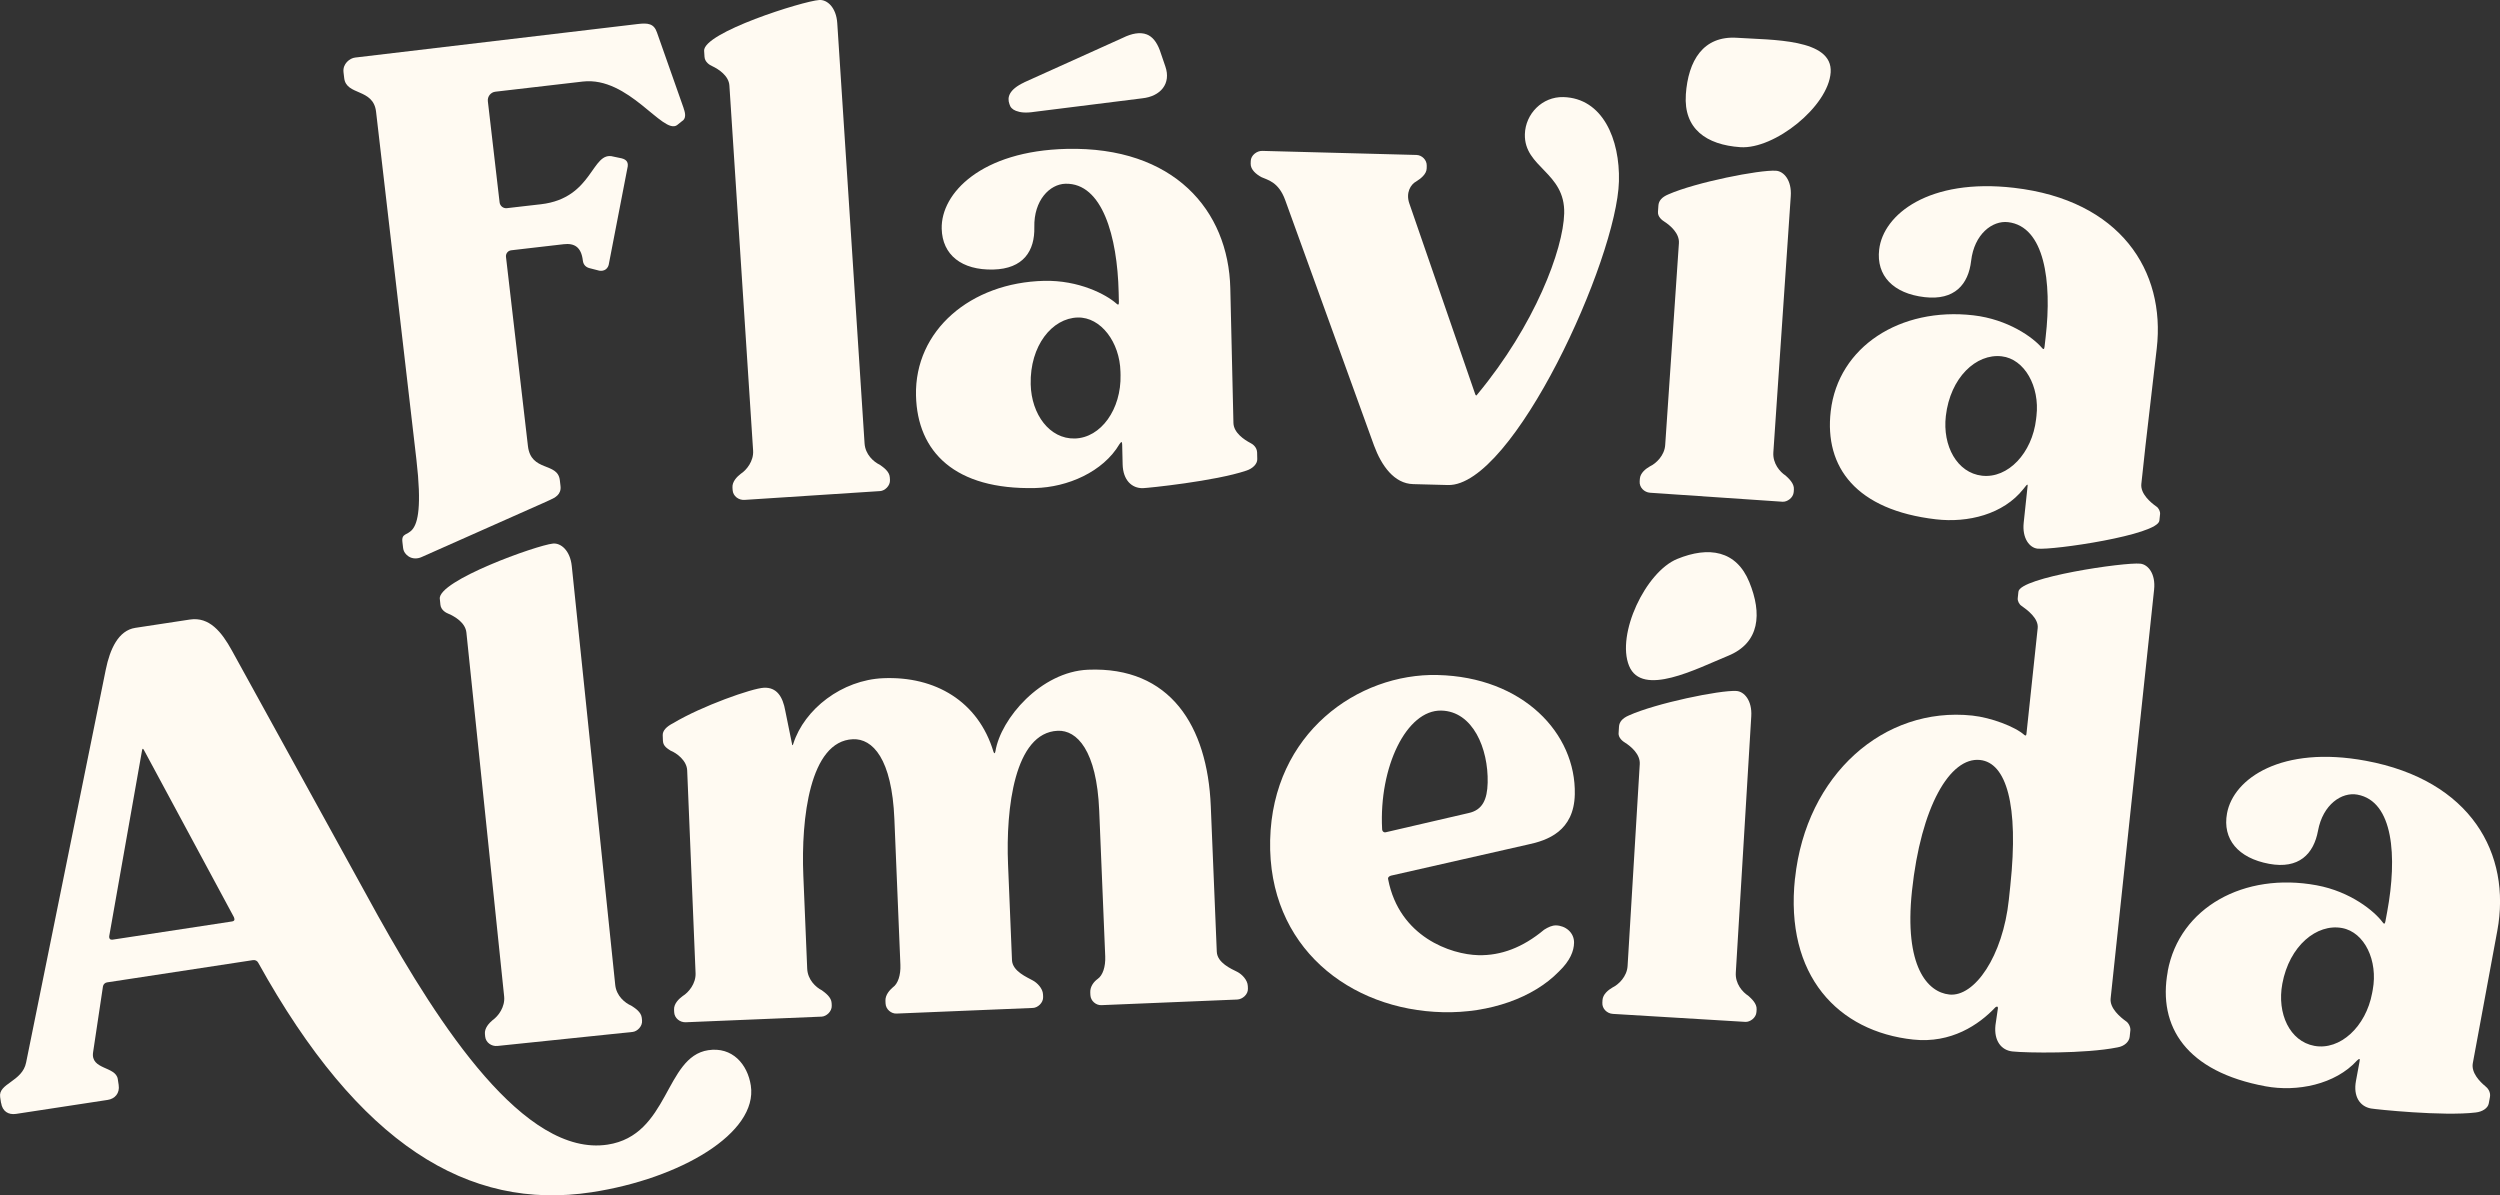
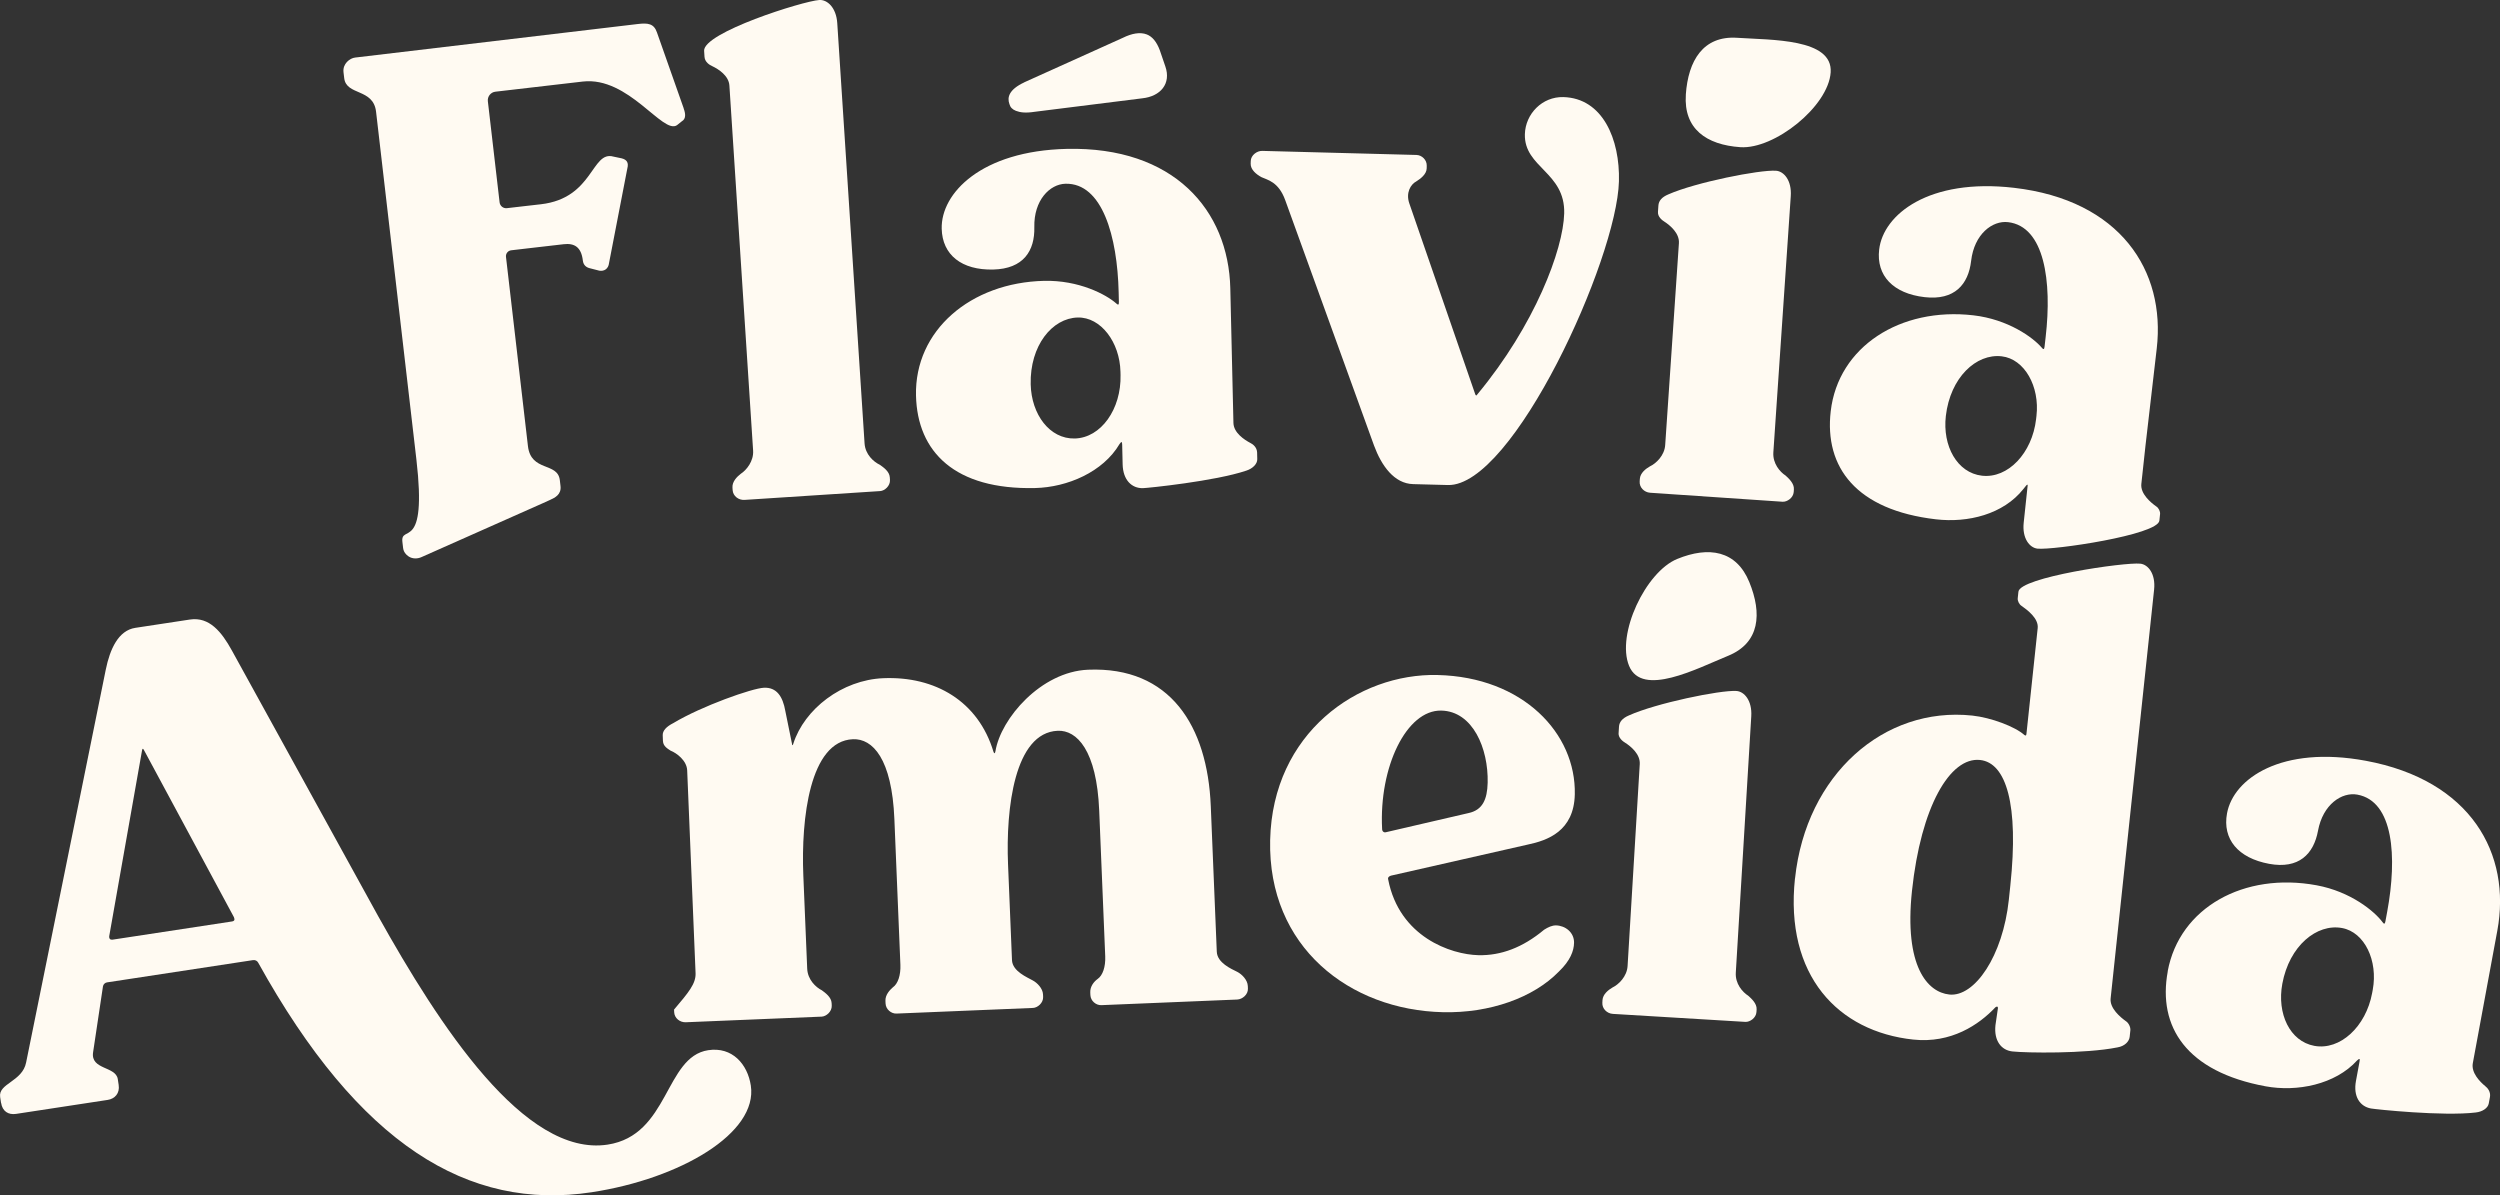
<svg xmlns="http://www.w3.org/2000/svg" width="343" height="164" viewBox="0 0 343 164" fill="none">
  <rect x="0" y="0" width="343" height="164" fill="#333333" stroke="none" />
  <g clip-path="url(#clip0_212_15)">
    <path d="M0.141 151.313L0.02 150.511C-0.267 148.641 3.073 148.405 3.584 145.773L14.513 91.866C15.087 89.045 16.246 86.495 18.564 86.141L26.051 85.002C28.723 84.593 30.413 86.707 31.804 89.23L51.858 125.648C60.26 140.689 71.959 158.778 83.364 157.042C91.829 155.749 91.192 144.999 97.165 144.087C100.462 143.584 102.565 146.001 103.013 148.94C104.003 155.442 93.381 161.713 81.171 163.576C64.237 166.157 49.261 157.045 35.423 132.076C35.294 131.821 34.999 131.687 34.732 131.726L14.682 134.783C14.415 134.823 14.175 135.043 14.128 135.325L12.772 144.374C12.41 146.798 15.888 146.268 16.16 148.052L16.281 148.853C16.458 150.012 15.751 150.759 14.772 150.908L2.209 152.826C1.14 152.987 0.33 152.472 0.153 151.317L0.141 151.313ZM15.421 128.925L31.82 126.426C32.178 126.371 32.236 126.179 32.095 125.837L19.755 102.918C19.626 102.663 19.535 102.679 19.488 102.958L14.985 128.442C14.949 128.811 15.153 128.964 15.425 128.921L15.421 128.925Z" fill="#FFFAF2" />
-     <path d="M60.335 82.169C60.075 79.658 73.618 74.81 75.862 74.578C76.938 74.468 78.223 75.509 78.447 77.662L84.409 135.125C84.566 136.65 85.753 137.612 86.61 137.978C87.097 138.288 87.969 138.834 88.052 139.64L88.087 139.997C88.17 140.803 87.431 141.514 86.802 141.581L68.242 143.506C67.436 143.588 66.654 143.038 66.567 142.229L66.532 141.871C66.45 141.066 67.102 140.363 67.601 139.95C68.363 139.42 69.318 138.143 69.169 136.709L63.989 86.774C63.848 85.43 62.402 84.581 61.549 84.216C61.172 84.075 60.496 83.689 60.425 82.974L60.343 82.169H60.335Z" fill="#FFFAF2" />
-     <path d="M90.956 101.696L90.925 100.887C90.897 100.258 91.416 99.693 92.391 99.201C96.265 96.875 103.201 94.424 104.821 94.357C106.53 94.286 107.395 95.512 107.752 97.575L108.66 102.046C108.672 102.317 108.762 102.313 108.841 102.038C110.358 97.284 115.518 93.284 121.188 93.049C128.305 92.754 134.22 96.207 136.31 103.158C136.412 103.425 136.503 103.421 136.578 103.056C137.297 98.608 142.802 92.153 149.287 91.885C160.546 91.422 165.666 99.598 166.118 110.584L166.943 130.575C167.006 132.108 168.936 132.929 169.765 133.345C170.409 133.679 171.164 134.461 171.199 135.27L171.215 135.632C171.25 136.441 170.465 137.105 169.745 137.137L151.102 137.907C150.383 137.938 149.636 137.337 149.601 136.524L149.585 136.162C149.554 135.353 150.065 134.701 150.591 134.316C151.295 133.836 151.696 132.646 151.637 131.204L150.811 111.213C150.47 102.926 147.738 100.152 145.125 100.262C139.179 100.51 137.988 110.93 138.303 118.584L138.845 131.73C138.908 133.263 140.928 134.08 141.667 134.5C142.311 134.834 143.066 135.616 143.101 136.426L143.117 136.787C143.148 137.596 142.366 138.26 141.733 138.288L123 139.062C122.281 139.093 121.534 138.492 121.499 137.679L121.483 137.317C121.448 136.508 122.053 135.852 122.489 135.471C123.193 134.991 123.593 133.801 123.534 132.363L122.709 112.372C122.367 104.085 119.726 101.311 117.023 101.421C111.077 101.669 109.898 112.36 110.216 120.104L110.747 132.889C110.81 134.422 111.934 135.455 112.763 135.872C113.226 136.213 114.063 136.811 114.099 137.62L114.115 137.981C114.146 138.791 113.364 139.455 112.731 139.482L94.088 140.253C93.279 140.288 92.532 139.687 92.497 138.873L92.481 138.512C92.449 137.703 93.141 137.042 93.668 136.657C94.462 136.174 95.491 134.96 95.432 133.518L94.281 105.692C94.226 104.341 92.831 103.315 92.005 102.989C91.632 102.734 90.987 102.4 90.96 101.681L90.956 101.696Z" fill="#FFFAF2" />
+     <path d="M90.956 101.696L90.925 100.887C90.897 100.258 91.416 99.693 92.391 99.201C96.265 96.875 103.201 94.424 104.821 94.357C106.53 94.286 107.395 95.512 107.752 97.575L108.66 102.046C108.672 102.317 108.762 102.313 108.841 102.038C110.358 97.284 115.518 93.284 121.188 93.049C128.305 92.754 134.22 96.207 136.31 103.158C136.412 103.425 136.503 103.421 136.578 103.056C137.297 98.608 142.802 92.153 149.287 91.885C160.546 91.422 165.666 99.598 166.118 110.584L166.943 130.575C167.006 132.108 168.936 132.929 169.765 133.345C170.409 133.679 171.164 134.461 171.199 135.27L171.215 135.632C171.25 136.441 170.465 137.105 169.745 137.137L151.102 137.907C150.383 137.938 149.636 137.337 149.601 136.524L149.585 136.162C149.554 135.353 150.065 134.701 150.591 134.316C151.295 133.836 151.696 132.646 151.637 131.204L150.811 111.213C150.47 102.926 147.738 100.152 145.125 100.262C139.179 100.51 137.988 110.93 138.303 118.584L138.845 131.73C138.908 133.263 140.928 134.08 141.667 134.5C142.311 134.834 143.066 135.616 143.101 136.426L143.117 136.787C143.148 137.596 142.366 138.26 141.733 138.288L123 139.062C122.281 139.093 121.534 138.492 121.499 137.679L121.483 137.317C121.448 136.508 122.053 135.852 122.489 135.471C123.193 134.991 123.593 133.801 123.534 132.363L122.709 112.372C122.367 104.085 119.726 101.311 117.023 101.421C111.077 101.669 109.898 112.36 110.216 120.104L110.747 132.889C110.81 134.422 111.934 135.455 112.763 135.872C113.226 136.213 114.063 136.811 114.099 137.62L114.115 137.981C114.146 138.791 113.364 139.455 112.731 139.482L94.088 140.253C93.279 140.288 92.532 139.687 92.497 138.873L92.481 138.512C94.462 136.174 95.491 134.96 95.432 133.518L94.281 105.692C94.226 104.341 92.831 103.315 92.005 102.989C91.632 102.734 90.987 102.4 90.96 101.681L90.956 101.696Z" fill="#FFFAF2" />
    <path d="M197.231 92.612C208.945 92.88 216.255 100.62 216.062 108.997C215.948 114.042 212.313 115.311 209.594 115.88L190.833 120.14C190.562 120.222 190.377 120.399 190.459 120.67C191.992 128.548 199.062 130.964 202.846 131.051C205.912 131.121 208.91 130.017 211.853 127.558C212.404 127.208 212.95 126.953 213.492 126.964C214.754 126.992 215.995 127.923 215.96 129.365C215.937 130.446 215.453 131.789 213.889 133.286C210.38 136.901 204.383 139.019 197.981 138.873C185.186 138.583 173.931 129.943 174.265 115.256C174.599 100.569 186.329 92.361 197.231 92.609V92.612ZM189.626 113.716C189.618 114.077 189.886 114.262 190.157 114.179L201.487 111.551C203.389 111.142 204.053 109.716 204.108 107.374C204.214 102.691 202.076 97.591 197.749 97.492C192.975 97.382 189.186 105.229 189.626 113.716Z" fill="#FFFAF2" />
    <path d="M222.071 100.6L222.126 99.701C222.165 99.072 222.558 98.553 223.486 98.156C227.199 96.483 235.979 94.667 238.227 94.801C239.307 94.864 240.404 96.105 240.274 98.266L238.152 133.444C238.058 134.972 239.075 136.119 239.857 136.614C240.286 136.999 241.056 137.679 241.009 138.488L240.985 138.85C240.938 139.659 240.089 140.241 239.461 140.202L221.285 139.105C220.475 139.058 219.792 138.382 219.843 137.573L219.862 137.212C219.914 136.402 220.668 135.817 221.23 135.487C222.067 135.086 223.219 133.982 223.305 132.54L224.975 104.832C225.058 103.484 223.765 102.412 222.983 101.913C222.633 101.712 222.032 101.225 222.067 100.592L222.071 100.6ZM240.003 79.859C241.779 84.196 241.445 88.196 237.107 89.972C232.768 91.748 225.286 95.693 223.509 91.355C221.733 87.017 225.777 78.46 230.115 76.688C234.454 74.912 238.227 75.521 240.003 79.859Z" fill="#FFFAF2" />
    <path d="M246.279 120.517C247.792 106.266 258.489 96.891 270.593 98.176C273.19 98.451 276.503 99.712 277.741 100.84C277.91 100.95 278 100.958 278.028 100.691L279.572 86.173C279.714 84.829 278.118 83.662 277.356 83.128C277.018 82.912 276.794 82.432 276.833 82.075L276.928 81.179C277.136 79.206 291.503 77.108 293.653 77.336C294.73 77.45 295.771 78.739 295.543 80.892L289.578 136.995C289.436 138.339 290.934 139.585 291.692 140.119C292.03 140.335 292.333 140.913 292.285 141.361L292.191 142.256C292.124 142.885 291.511 143.545 290.497 143.706C286.053 144.594 277.996 144.461 276.114 144.26C274.589 144.099 273.548 142.81 273.776 140.657L274.114 138.335C274.141 138.068 273.964 138.048 273.764 138.206C271.516 140.594 267.704 143.18 262.505 142.63C252.197 141.533 244.852 133.864 246.271 120.513L246.279 120.517ZM267.429 136.449C270.927 136.822 274.79 131.161 275.611 123.452L275.819 121.479C277.002 110.368 275.25 104.651 271.666 104.27C267.543 103.834 263.554 110.659 262.324 122.218C261.22 132.614 264.47 136.131 267.429 136.445V136.449Z" fill="#FFFAF2" />
    <path d="M297.406 133.267C299.029 124.493 307.903 119.625 317.833 121.46C322.529 122.328 325.787 125.039 326.888 126.524C327.104 126.839 327.21 126.768 327.277 126.414L327.524 125.086C328.915 117.554 328.401 109.94 323.437 109.024C321.311 108.631 318.702 110.348 318.03 113.983C317.44 117.173 315.401 119.271 311.325 118.517C307.069 117.731 304.892 115.13 305.549 111.582C306.433 106.797 313.051 102.243 324.573 104.376C339.023 107.048 344.58 117.15 342.631 127.695L339.271 145.863C339.023 147.191 340.261 148.429 340.98 149.022C341.302 149.266 341.75 149.808 341.621 150.515L341.456 151.403C341.342 152.024 340.607 152.531 339.671 152.633C335.172 153.175 325.909 152.197 325.288 152.083C323.783 151.804 322.844 150.441 323.237 148.311L323.728 145.651C323.811 145.207 323.72 145.192 323.39 145.498C320.396 148.795 315.161 149.844 310.819 149.038C300.004 147.038 296.007 140.893 297.418 133.271L297.406 133.267ZM313.133 134.98C312.379 139.058 314.151 142.866 317.519 143.49C321.064 144.146 324.604 140.858 325.457 136.249L325.54 135.805C326.278 131.817 324.435 127.9 321.331 127.326C317.873 126.686 314.1 129.746 313.133 134.976V134.98Z" fill="#FFFAF2" />
    <path d="M96.603 6.99C96.438 4.471 110.161 0.149 112.409 5.43937e-05C113.49 -0.071 114.736 1.022 114.873 3.183L118.618 60.83C118.716 62.359 119.868 63.368 120.705 63.765C121.177 64.095 122.029 64.673 122.08 65.482L122.104 65.844C122.155 66.653 121.389 67.337 120.76 67.376L102.14 68.586C101.331 68.637 100.568 68.056 100.517 67.246L100.494 66.885C100.443 66.076 101.119 65.4 101.637 65.003C102.419 64.5 103.422 63.262 103.327 61.824L100.073 11.732C99.987 10.385 98.572 9.481 97.735 9.084C97.362 8.927 96.706 8.518 96.658 7.799L96.607 6.99H96.603Z" fill="#FFFAF2" />
    <path d="M143.25 38.532C148.025 38.422 151.77 40.407 153.154 41.636C153.429 41.9 153.519 41.809 153.511 41.448L153.48 40.096C153.303 32.438 151.236 25.095 146.19 25.209C144.028 25.26 141.824 27.476 141.91 31.169C141.985 34.415 140.421 36.882 136.275 36.98C131.948 37.083 129.284 34.981 129.201 31.374C129.087 26.509 134.632 20.698 146.351 20.427C161.041 20.085 168.547 28.835 168.798 39.558L169.227 58.029C169.258 59.38 170.724 60.339 171.545 60.771C171.911 60.944 172.461 61.38 172.477 62.103L172.496 63.003C172.512 63.635 171.895 64.28 170.999 64.57C166.704 66.024 157.441 66.959 156.808 66.975C155.276 67.01 154.077 65.867 154.026 63.706L153.963 61.003C153.951 60.551 153.861 60.555 153.602 60.92C151.346 64.759 146.437 66.857 142.02 66.959C131.025 67.215 125.853 62.017 125.676 54.268C125.468 45.349 133.159 38.768 143.254 38.532H143.25ZM140.531 11.292L154.069 5.182C155.272 4.589 156.423 4.365 157.347 4.727C158.101 5.021 158.691 5.74 159.119 6.876L159.885 9.115C160.703 11.469 159.241 13.221 156.714 13.489L141.946 15.339C140.708 15.532 139.973 15.433 139.383 15.206C138.88 15.009 138.609 14.707 138.491 14.274C138.169 13.374 138.397 12.302 140.531 11.3V11.292ZM147.451 60.162C151.055 60.08 153.849 56.135 153.739 51.451L153.727 50.999C153.633 46.945 151.028 43.491 147.872 43.562C144.359 43.644 141.289 47.412 141.411 52.728C141.509 56.873 144.021 60.241 147.447 60.162H147.451Z" fill="#FFFAF2" />
    <path d="M171.6 22.105C171.62 21.296 172.449 20.687 173.168 20.702L194.346 21.26C195.069 21.28 195.773 21.928 195.749 22.741L195.741 23.103C195.722 23.912 194.892 24.521 194.342 24.871C193.521 25.299 192.857 26.454 193.36 27.912L202.41 54.115C202.497 54.3 202.587 54.3 202.681 54.123C210.596 44.595 214.475 34.238 214.608 29.284C214.758 23.606 209.091 23.009 209.213 18.412C209.287 15.618 211.602 13.245 214.487 13.32C219.894 13.461 222.272 19.115 222.118 24.879C221.835 35.601 207.578 66.783 198.657 66.547L193.882 66.421C191.269 66.354 189.532 63.871 188.522 61.141L176.332 27.46C175.408 24.91 173.88 24.69 173.078 24.309C172.367 23.928 171.573 23.28 171.592 22.466L171.604 22.105H171.6Z" fill="#FFFAF2" />
    <path d="M227.471 29.099L227.533 28.199C227.577 27.57 227.974 27.056 228.901 26.667C232.627 25.024 241.418 23.272 243.669 23.425C244.75 23.5 245.839 24.745 245.693 26.906L243.304 62.064C243.202 63.592 244.204 64.743 244.986 65.25C245.41 65.639 246.177 66.327 246.122 67.136L246.098 67.498C246.043 68.307 245.19 68.881 244.561 68.838L226.394 67.604C225.584 67.549 224.908 66.869 224.963 66.06L224.987 65.698C225.042 64.889 225.804 64.307 226.37 63.985C227.211 63.592 228.371 62.496 228.465 61.058L230.347 33.362C230.438 32.014 229.156 30.934 228.378 30.427C228.033 30.223 227.431 29.731 227.475 29.099H227.471ZM231.294 12.99C231.613 8.314 233.676 4.868 238.352 5.186C243.029 5.505 251.486 5.261 251.167 9.937C250.849 14.612 243.449 20.51 238.773 20.192C234.096 19.873 230.98 17.665 231.298 12.99H231.294Z" fill="#FFFAF2" />
    <path d="M93.813 14.891L90.135 4.452C89.718 3.222 88.885 3.135 87.533 3.292L48.722 7.897C48.003 7.98 46.993 8.738 47.13 9.909L47.225 10.719C47.508 13.151 51.218 12.082 51.595 15.323L57.132 63.066C58.625 75.93 54.916 71.839 55.21 74.362L55.304 75.171C55.367 75.713 55.686 76.106 56.083 76.358C56.605 76.688 57.273 76.688 57.835 76.432L74.506 69.026C74.62 68.975 74.506 69.026 75.484 68.582C76.137 68.287 77.037 67.847 76.903 66.692L76.809 65.883C76.518 63.36 72.847 64.79 72.431 61.188L69.421 35.244C69.369 34.796 69.688 34.391 70.136 34.34L72.561 34.057L77.335 33.507C78.778 33.338 79.752 33.865 79.968 35.758C80.043 36.387 80.444 36.709 81.006 36.823L82.228 37.138C82.88 37.244 83.478 36.902 83.564 36.069L86.075 23.087C86.264 22.337 86.028 21.905 85.277 21.72L84.153 21.484C81.135 20.647 81.438 27.185 74.227 28.022L71.79 28.301L69.55 28.56C69.051 28.619 68.603 28.262 68.544 27.763L66.933 13.889C66.858 13.245 67.326 12.655 67.966 12.581L79.949 11.19C86.256 10.459 90.932 18.498 92.878 17.178L93.546 16.643C94.147 16.302 94.061 15.579 93.797 14.879L93.813 14.891Z" fill="#FFFAF2" />
    <path d="M295.83 69.478C295.072 68.944 293.649 67.745 293.791 66.402L294.36 61.148L295.905 47.813C297.139 37.157 290.91 27.457 276.315 25.767C264.674 24.419 258.379 29.405 257.821 34.242C257.404 37.822 259.754 40.273 264.053 40.768C268.172 41.244 270.066 39.016 270.439 35.79C270.864 32.12 273.351 30.23 275.501 30.478C280.516 31.059 281.545 38.619 280.665 46.226L280.512 47.569C280.468 47.927 280.37 48.006 280.134 47.707C278.936 46.297 275.505 43.813 270.758 43.263C260.729 42.104 252.201 47.558 251.175 56.422C250.283 64.123 254.689 69.985 265.61 71.25C269.999 71.757 274.849 70.578 277.611 67.089C277.737 66.956 278.291 66.115 278.185 66.704L277.651 71.718C277.423 73.867 278.464 75.156 279.541 75.273C281.691 75.501 296.058 73.403 296.266 71.431L296.361 70.535C296.4 70.177 296.176 69.698 295.838 69.482L295.83 69.478ZM271.921 65.266C268.518 64.873 266.494 61.192 266.969 57.07C267.582 51.789 271.139 48.481 274.633 48.886C277.769 49.247 279.871 53.031 279.403 57.058L279.352 57.506C278.814 62.162 275.501 65.679 271.921 65.266Z" fill="#FFFAF2" />
  </g>
  <defs>
    <clipPath id="clip0_212_15">
      <rect width="343" height="164" fill="white" />
    </clipPath>
  </defs>
</svg>